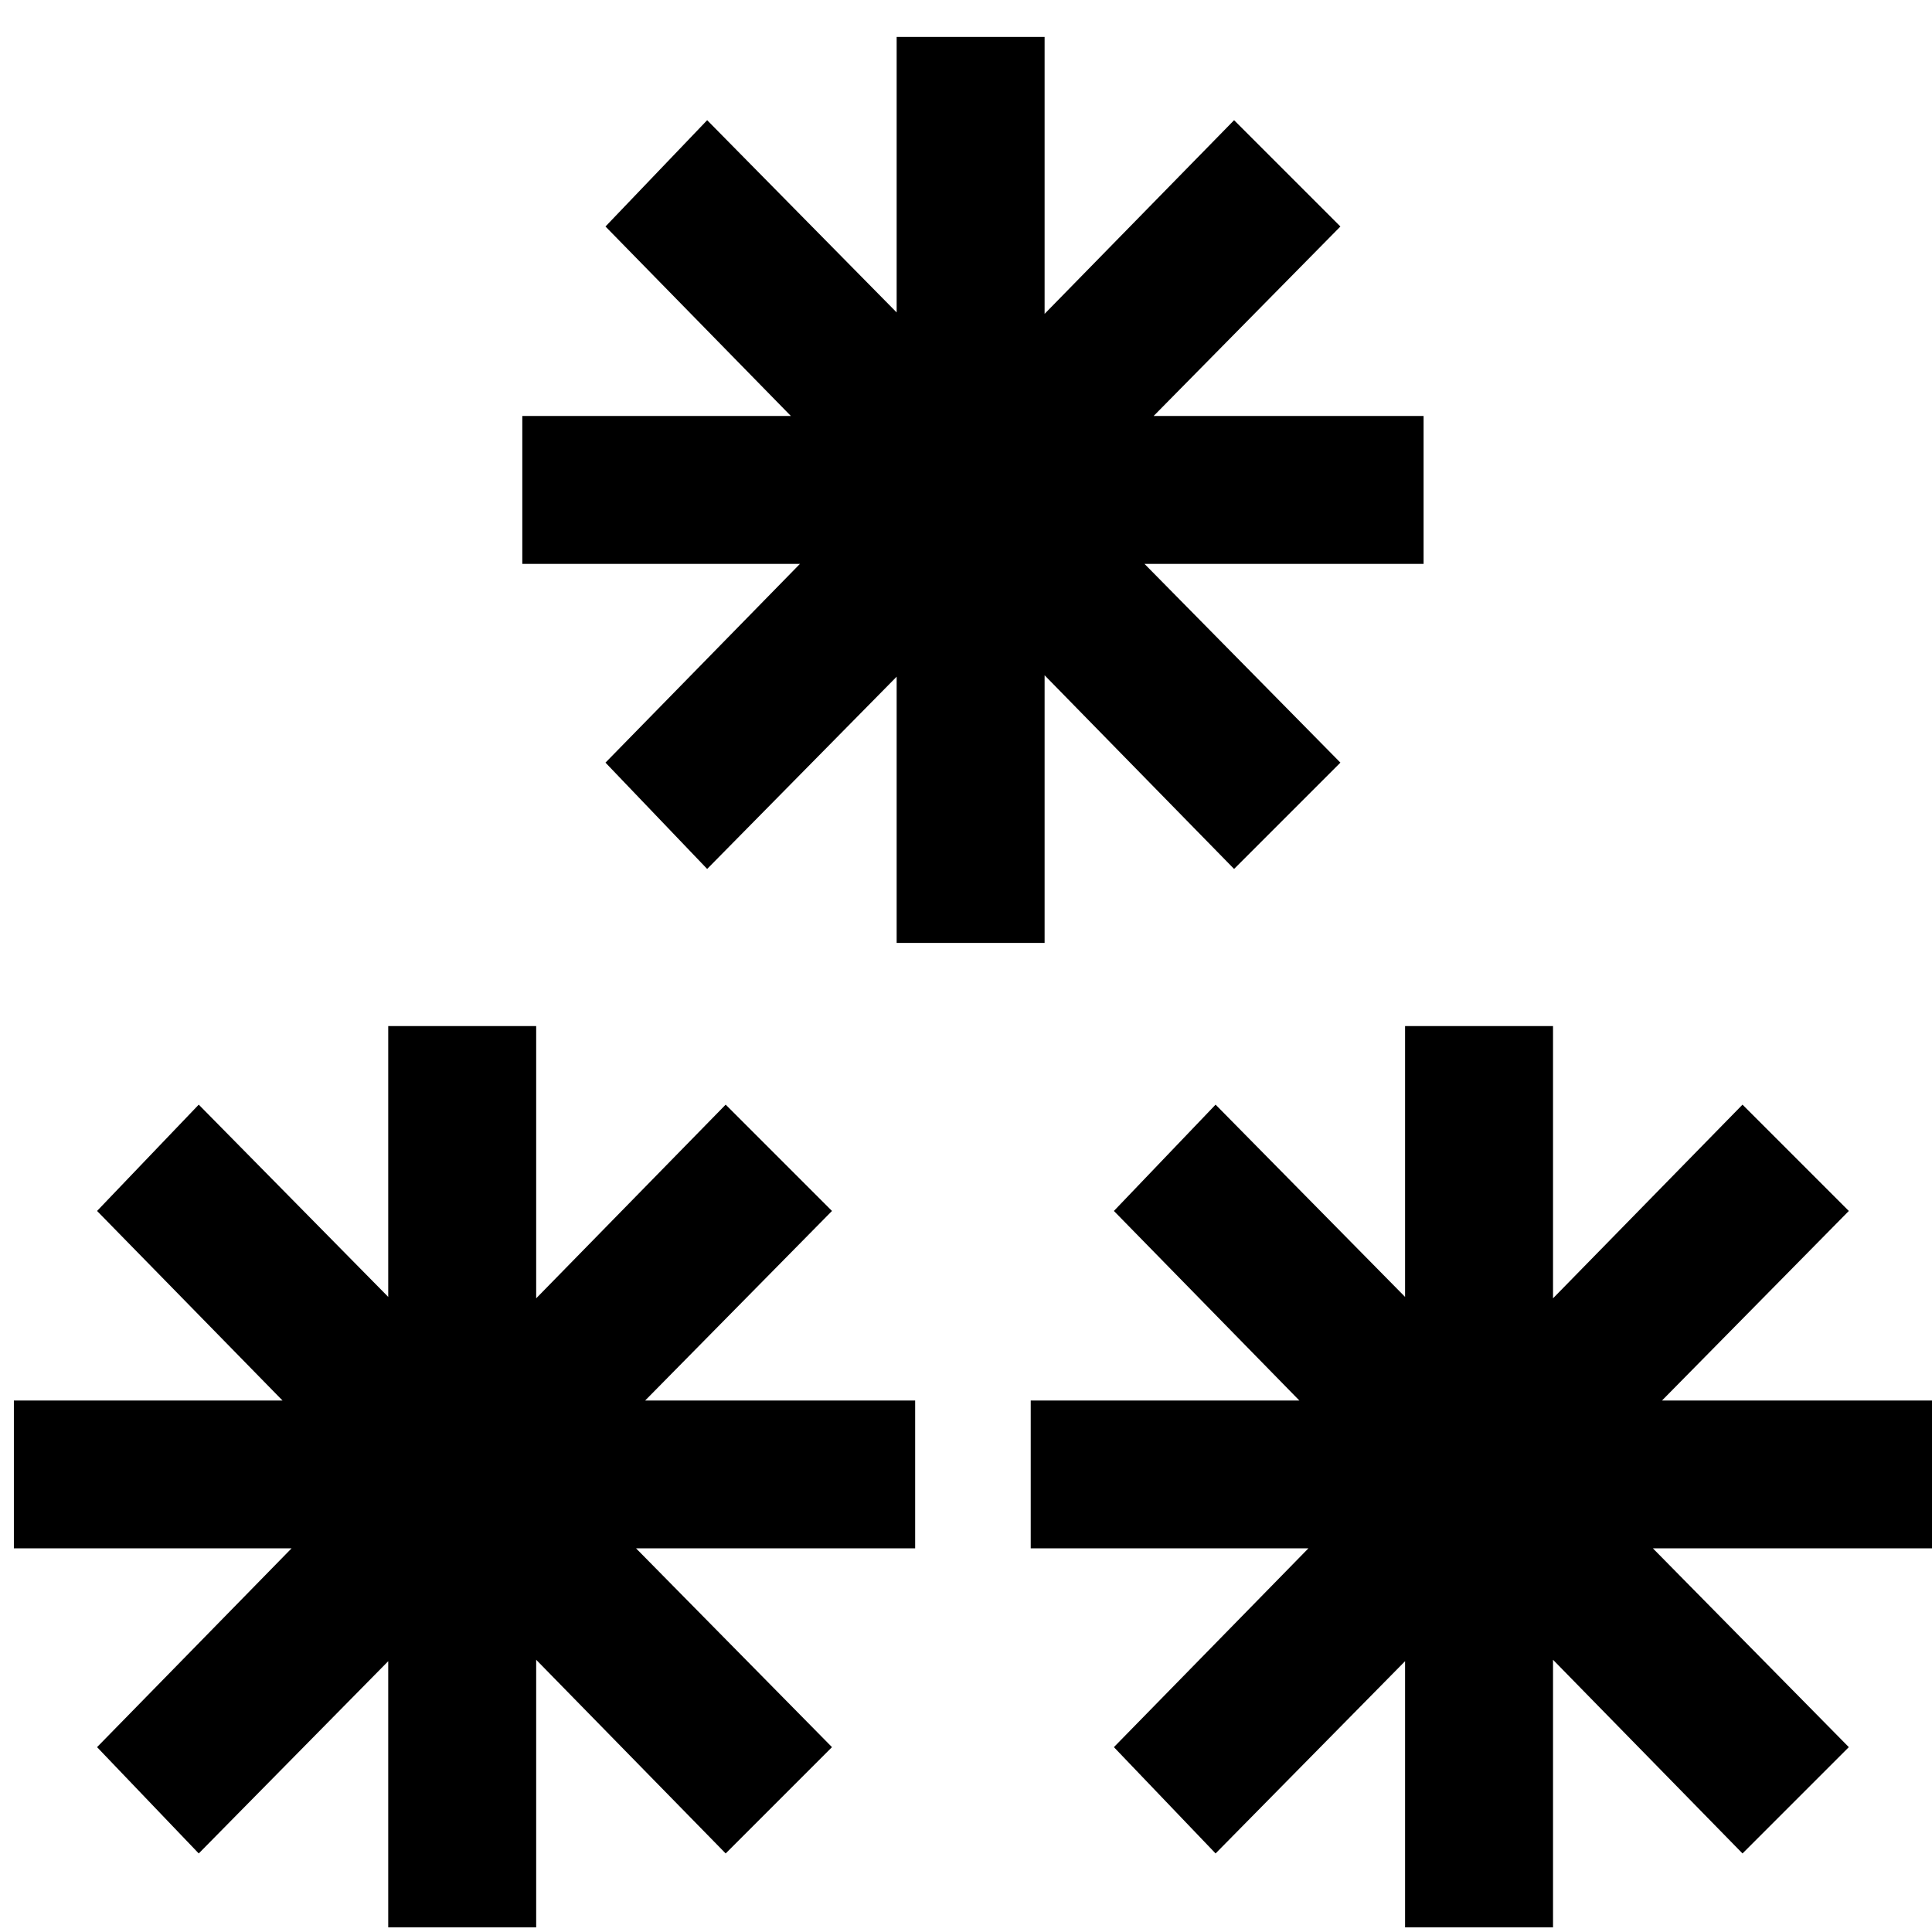
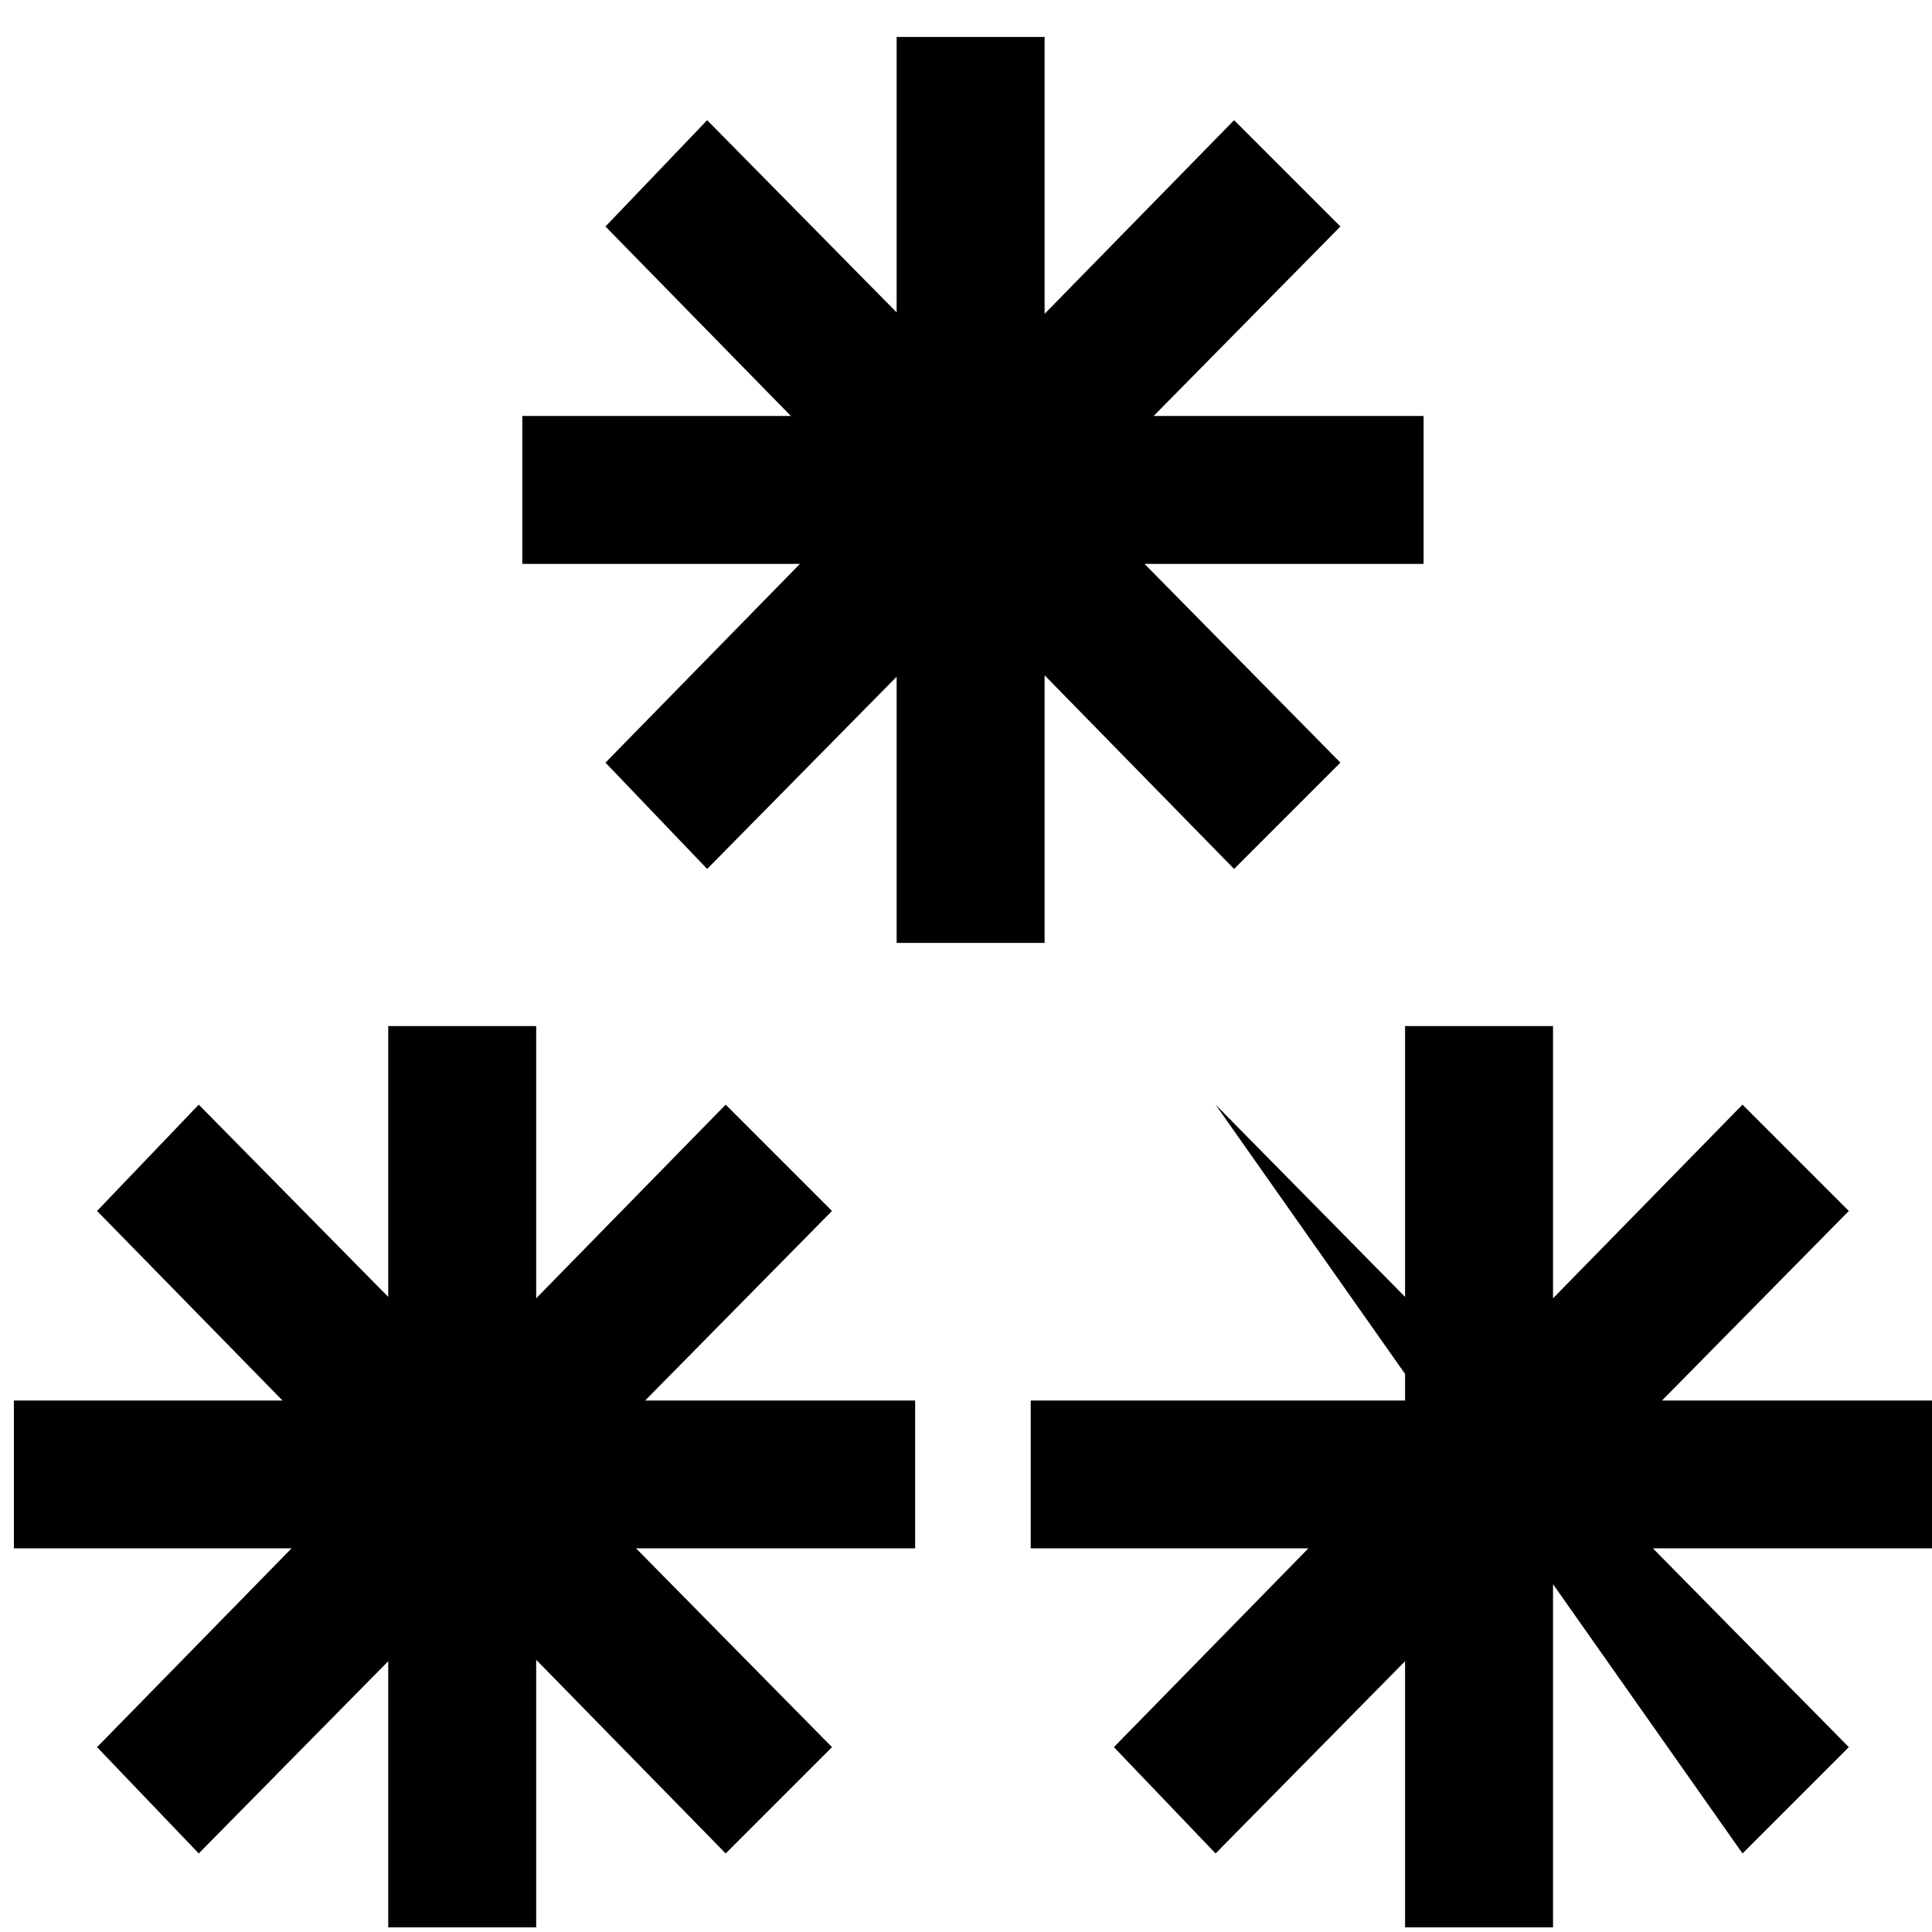
<svg xmlns="http://www.w3.org/2000/svg" width="38" height="38" viewBox="0 0 38 38" fill="none">
-   <path d="M18 30.454H0.273V27.546H18V30.454ZM14.273 36.455L1.909 23.818L3.909 21.727L16.364 34.364L14.273 36.455ZM7.636 37.909V20.182H10.546V37.909H7.636ZM1.909 34.364L14.273 21.727L16.364 23.818L3.909 36.455L1.909 34.364ZM28 11.091H10.273V8.182H28V11.091ZM24.273 17.091L11.909 4.455L13.909 2.364L26.364 15L24.273 17.091ZM17.636 18.546V0.727H20.546V18.546H17.636ZM11.909 15L24.273 2.364L26.364 4.455L13.909 17.091L11.909 15ZM38 30.454H20.273V27.546H38V30.454ZM34.273 36.455L21.909 23.818L23.909 21.727L36.364 34.364L34.273 36.455ZM27.636 37.909V20.182H30.546V37.909H27.636ZM21.909 34.364L34.273 21.727L36.364 23.818L23.909 36.455L21.909 34.364Z" fill="black" />
+   <path d="M18 30.454H0.273V27.546H18V30.454ZM14.273 36.455L1.909 23.818L3.909 21.727L16.364 34.364L14.273 36.455ZM7.636 37.909V20.182H10.546V37.909H7.636ZM1.909 34.364L14.273 21.727L16.364 23.818L3.909 36.455L1.909 34.364ZM28 11.091H10.273V8.182H28V11.091ZM24.273 17.091L11.909 4.455L13.909 2.364L26.364 15L24.273 17.091ZM17.636 18.546V0.727H20.546V18.546H17.636ZM11.909 15L24.273 2.364L26.364 4.455L13.909 17.091L11.909 15ZM38 30.454H20.273V27.546H38V30.454ZM34.273 36.455L23.909 21.727L36.364 34.364L34.273 36.455ZM27.636 37.909V20.182H30.546V37.909H27.636ZM21.909 34.364L34.273 21.727L36.364 23.818L23.909 36.455L21.909 34.364Z" fill="black" />
</svg>